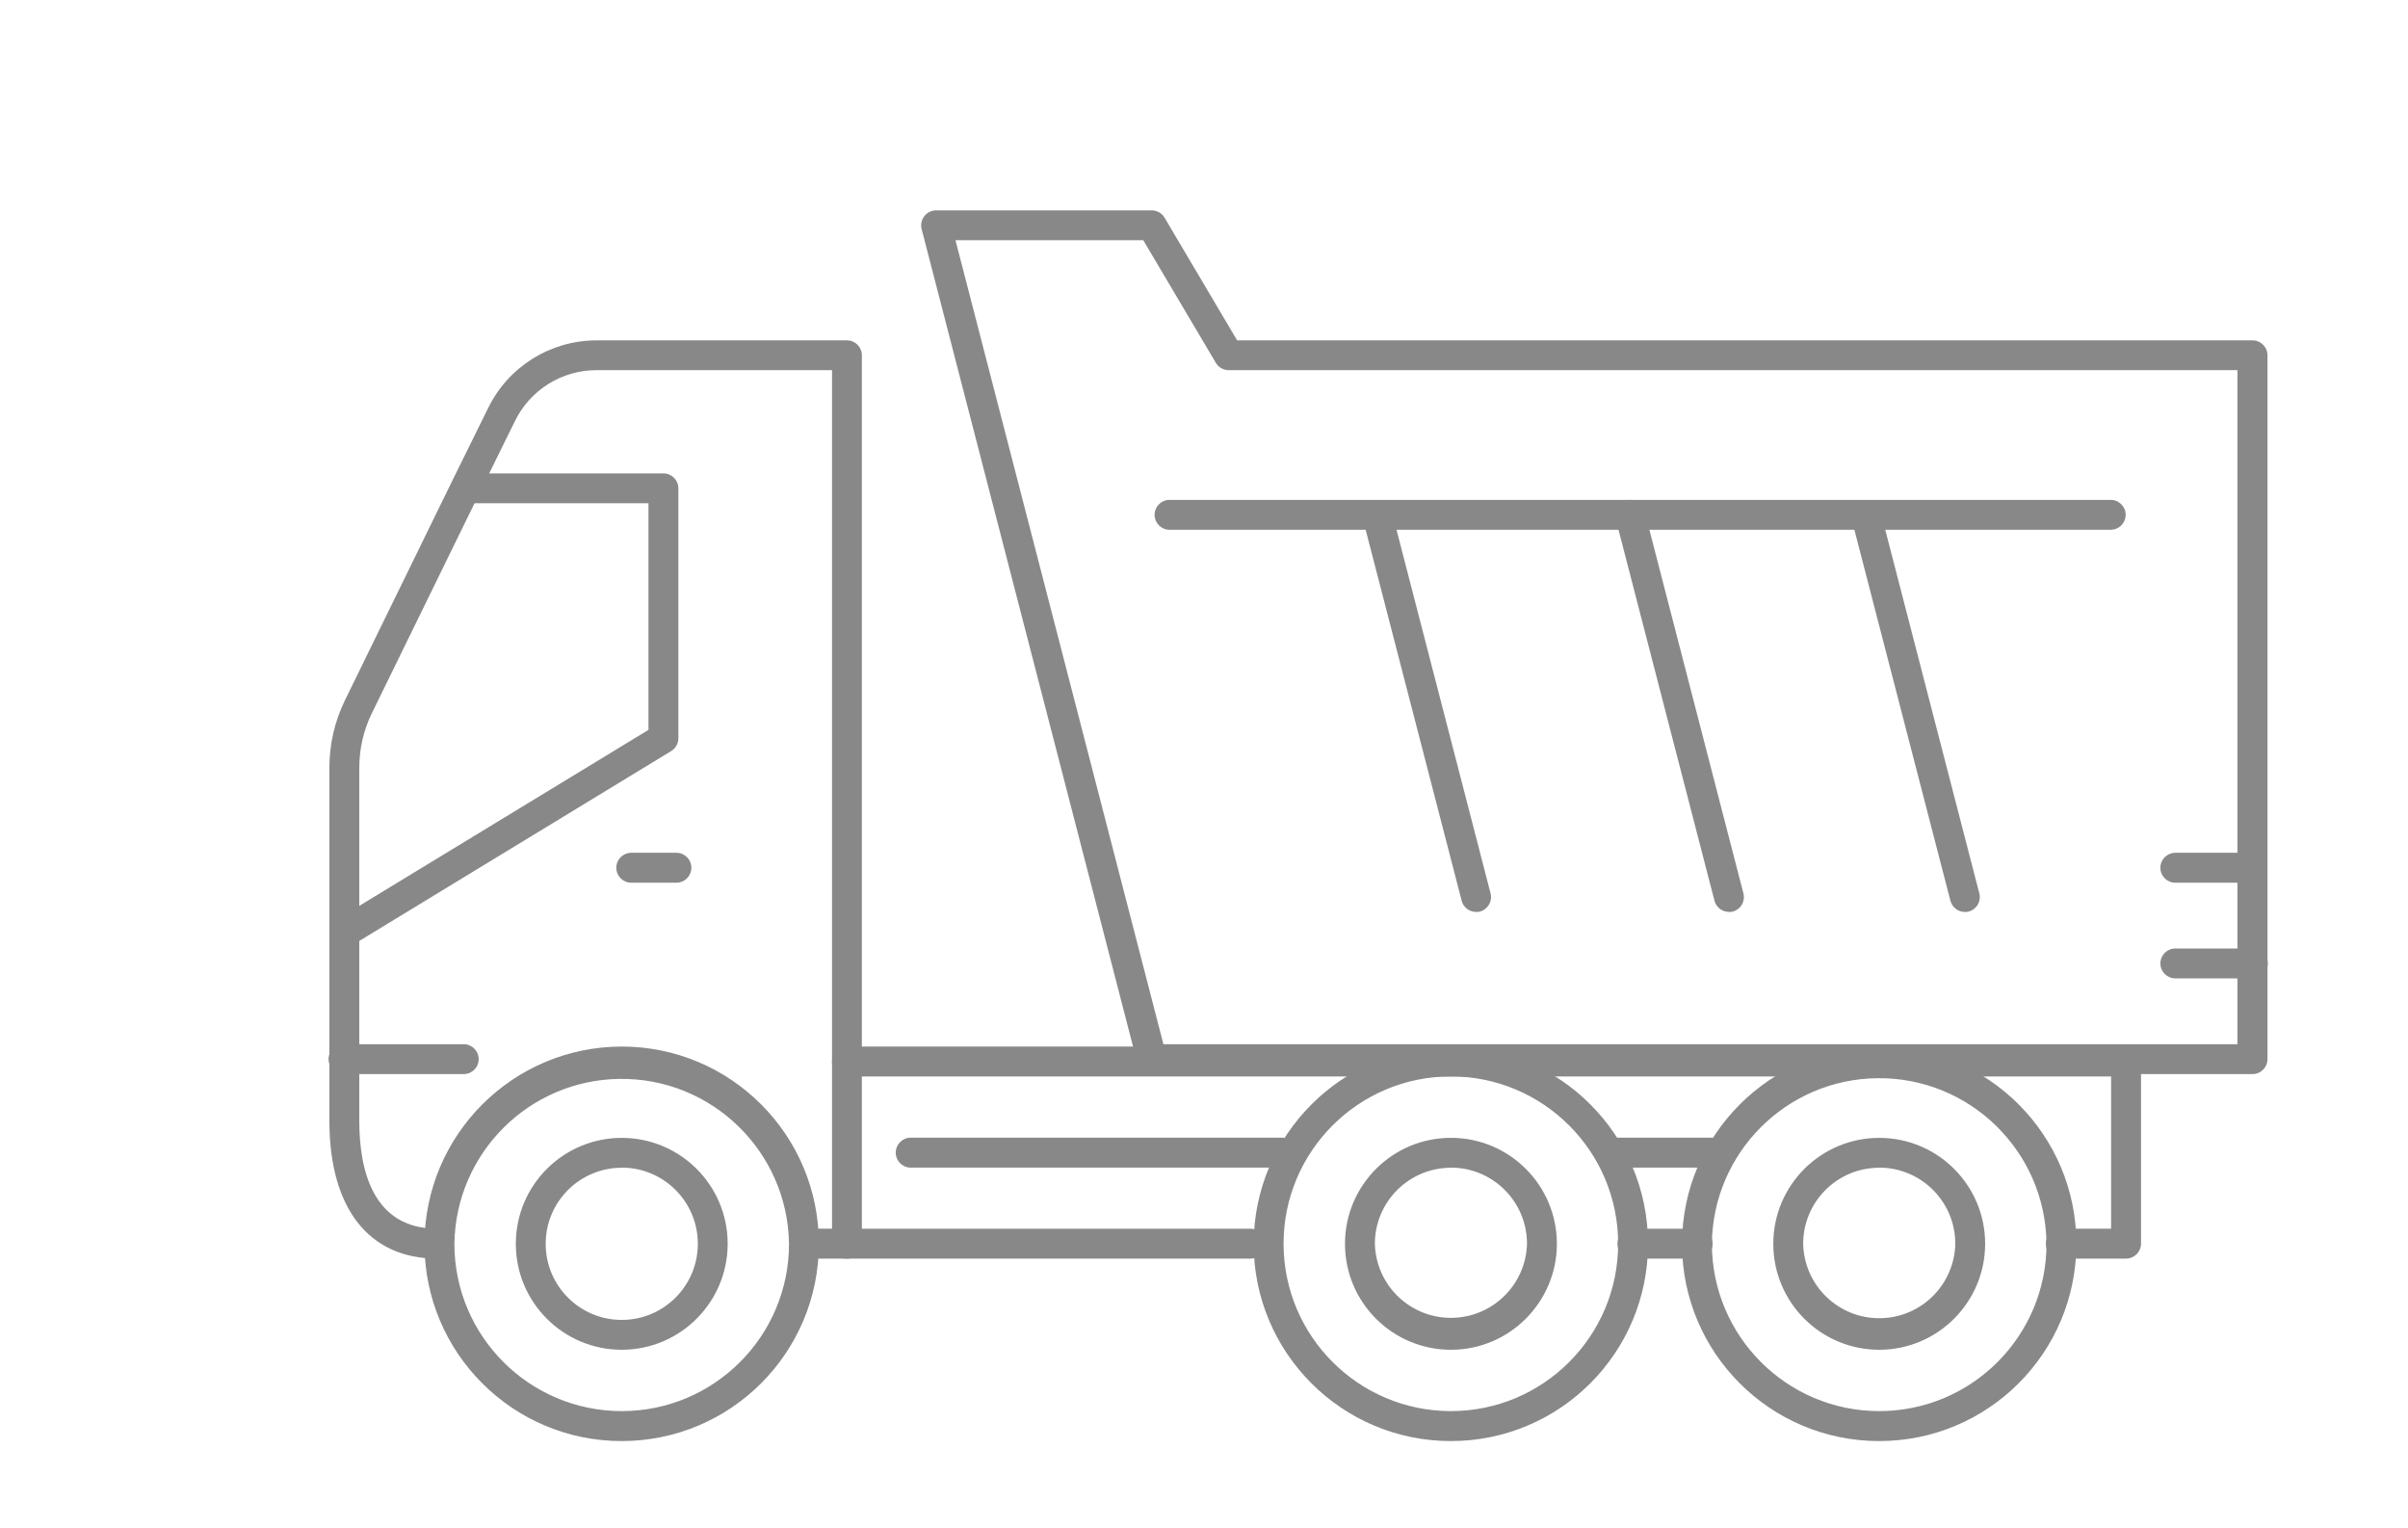
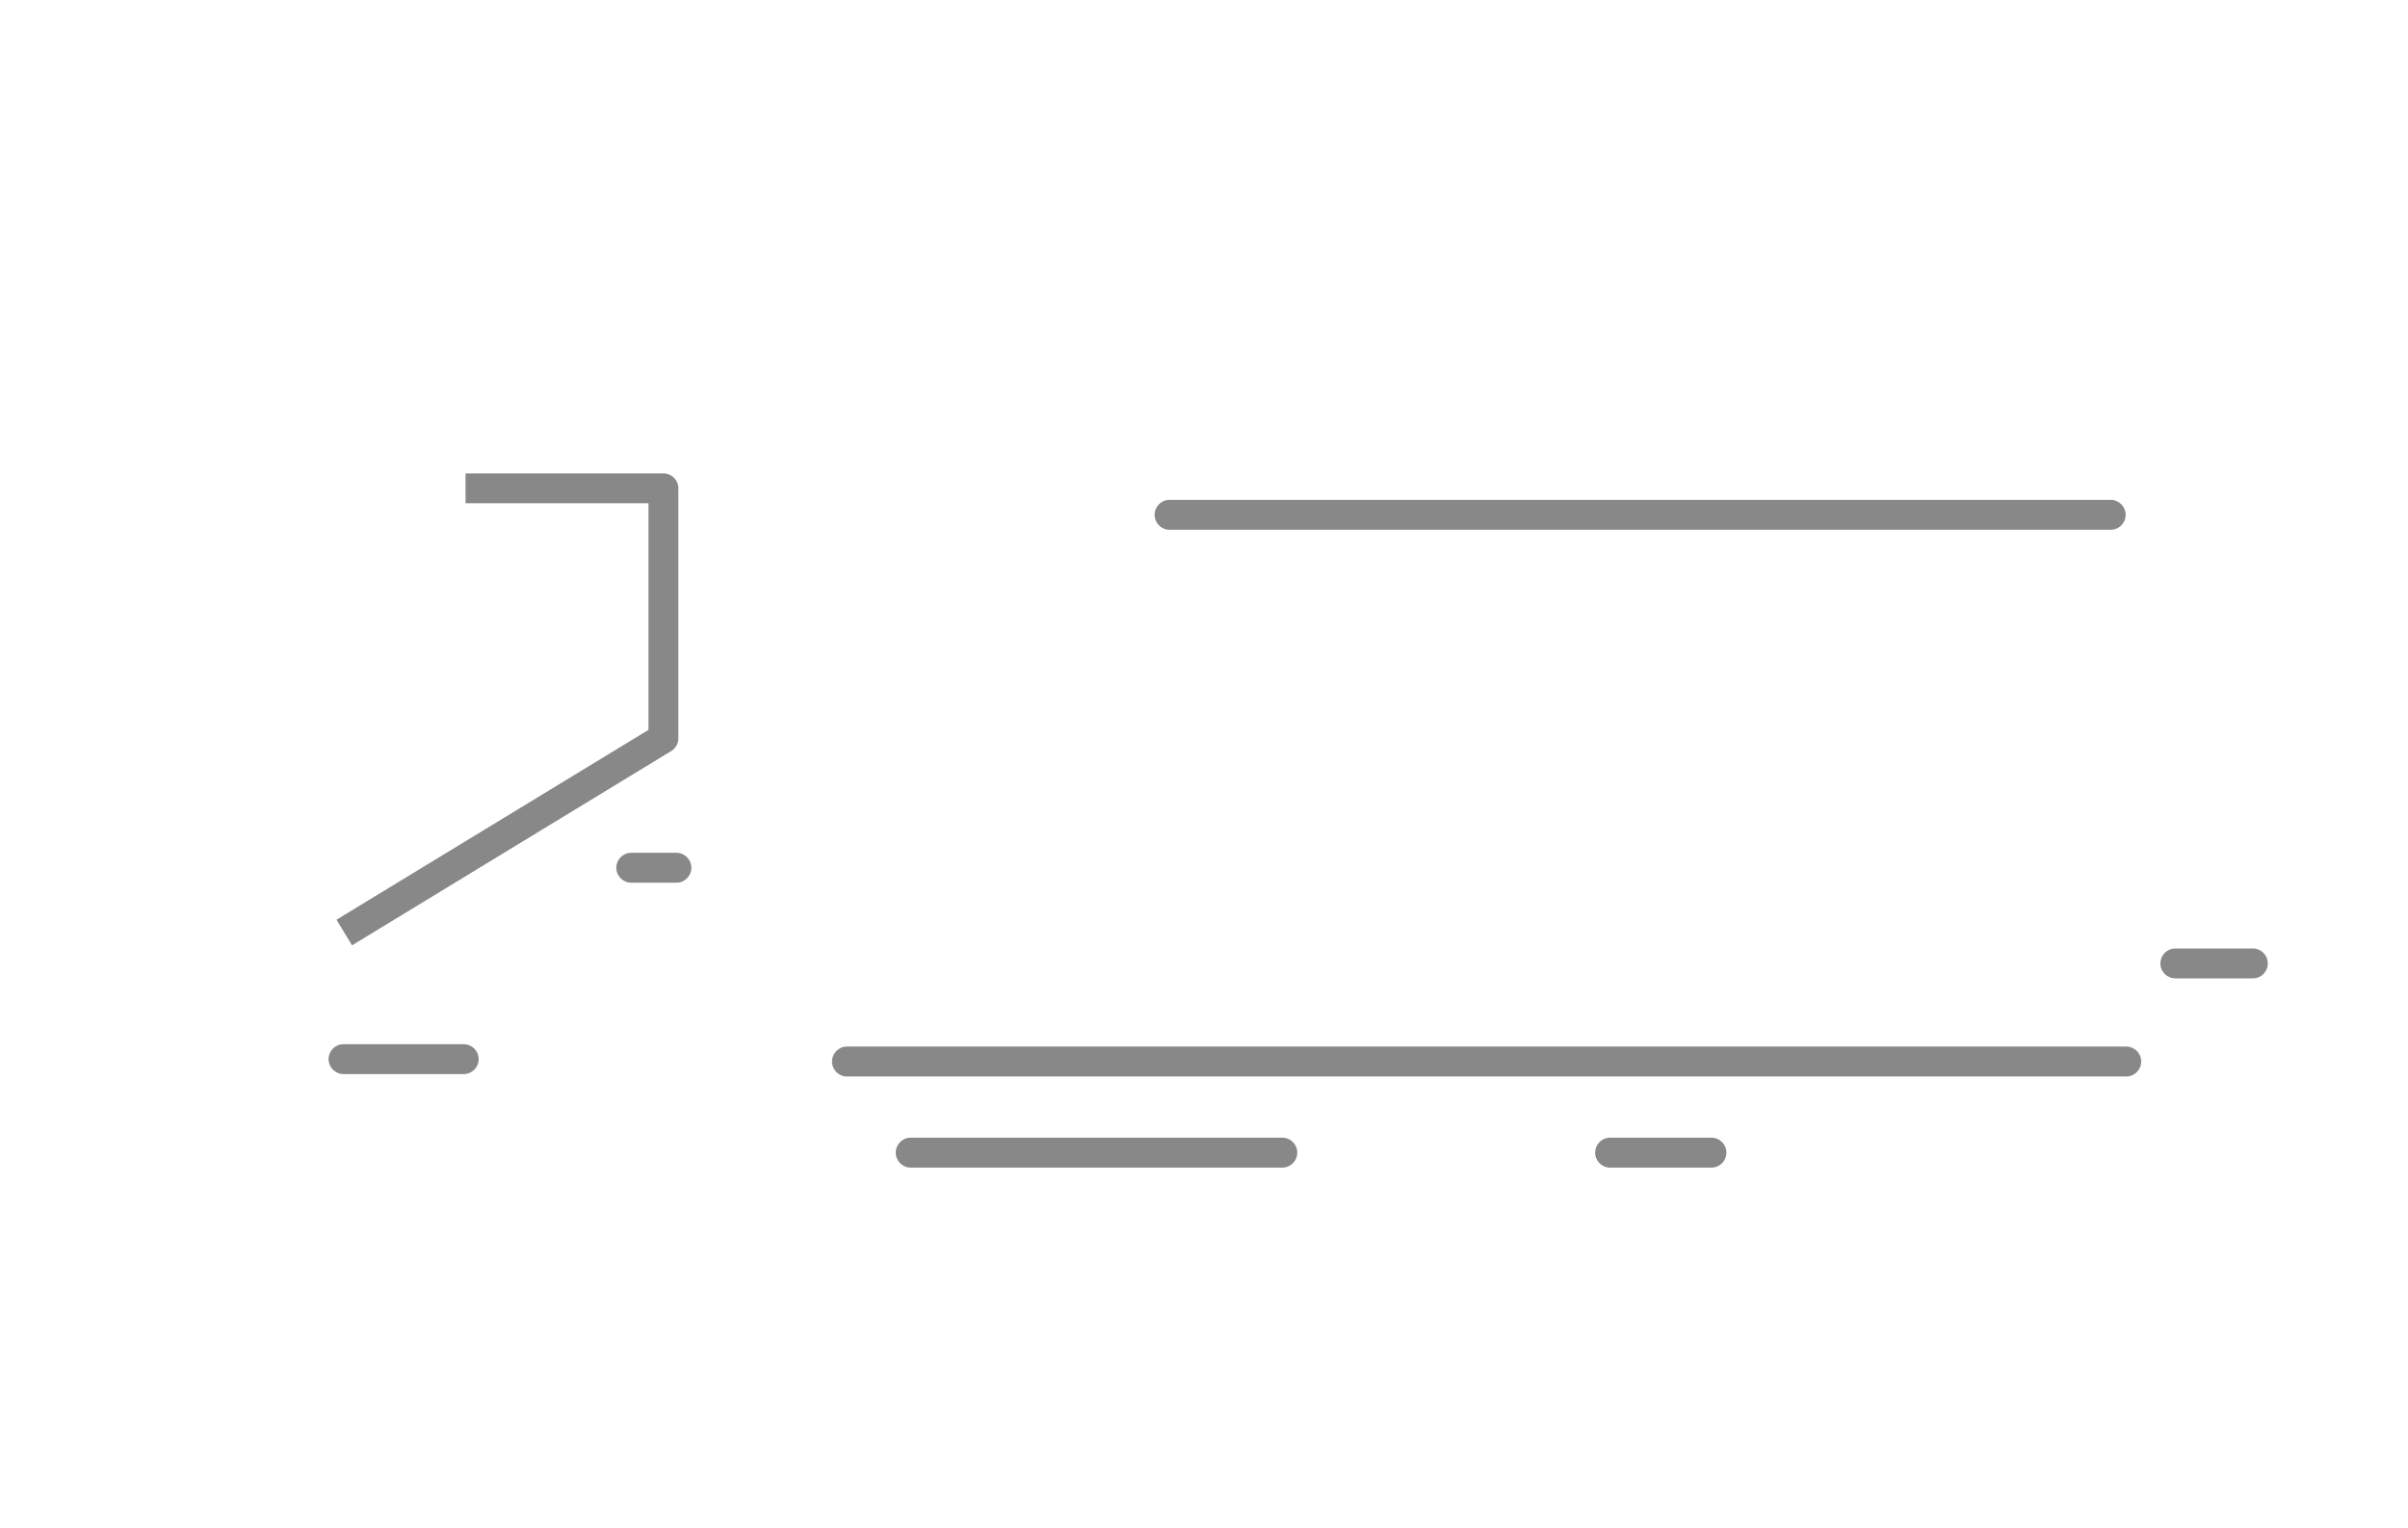
<svg xmlns="http://www.w3.org/2000/svg" version="1.1" id="Layer_1" x="0px" y="0px" width="343.515px" height="217.958px" viewBox="137.478 308.005 343.515 217.958" enable-background="new 137.478 308.005 343.515 217.958" xml:space="preserve">
  <g>
-     <path fill="#888888" d="M315.861,487.51h-57.559c-1.176,0.058-2.177-0.848-2.236-2.024c-0.059-1.175,0.848-2.177,2.022-2.235   c0.072-0.003,0.144-0.003,0.213,0h57.559c1.177,0.001,2.129,0.955,2.127,2.131C317.987,486.557,317.036,487.508,315.861,487.51z    M440.794,487.51h-9.339c-1.174,0-2.123-0.952-2.123-2.131c0-1.178,0.946-2.134,2.123-2.134h7.183v-23.851   c0.042-1.178,1.031-2.099,2.21-2.058c1.118,0.041,2.018,0.938,2.059,2.058v25.984C442.903,486.548,441.962,487.496,440.794,487.51z    M379.554,487.51h-9.097c-1.176,0.058-2.178-0.848-2.235-2.024c-0.058-1.175,0.849-2.177,2.021-2.235   c0.071-0.003,0.144-0.003,0.214,0h9.097c1.177-0.059,2.176,0.848,2.234,2.023c0.061,1.175-0.844,2.177-2.021,2.236   C379.694,487.513,379.626,487.513,379.554,487.51z" />
-     <path fill="#888888" d="M258.3,487.51h-5.57c-1.178-0.002-2.132-0.958-2.129-2.137c0.001-1.175,0.954-2.127,2.129-2.128h3.443   V360.797h-33.631c-4.936,0.011-9.436,2.828-11.604,7.263l-5.14,10.437l-15.283,31.247c-1.172,2.414-1.783,5.062-1.783,7.746v50.367   c0,7.025,1.93,15.389,11.113,15.389c1.178,0.059,2.085,1.062,2.026,2.238c-0.054,1.096-0.93,1.971-2.026,2.026   c-9.743,0-15.377-7.159-15.377-19.653v-50.359c0-3.334,0.757-6.62,2.217-9.618l15.288-31.261l5.146-10.429   c2.882-5.891,8.863-9.63,15.42-9.643h35.757c1.178,0,2.132,0.946,2.132,2.126v126.705c0.003,1.176-0.95,2.131-2.126,2.133H258.3z" />
    <path fill="#888888" d="M187.699,442.831l-2.218-3.653l44.506-27.077v-32.32h-26.097v-4.259h28.23c1.178,0,2.131,0.951,2.131,2.129   v35.65c0,0.745-0.386,1.439-1.023,1.821L187.699,442.831z M203.636,461.19h-17.046c-1.177,0.06-2.178-0.847-2.237-2.022   c-0.059-1.175,0.847-2.177,2.023-2.236c0.07-0.003,0.142-0.003,0.213,0h17.046c1.175,0,2.13,0.953,2.13,2.129   c0.001,1.176-0.951,2.129-2.127,2.13C203.637,461.19,203.636,461.19,203.636,461.19z M458.754,447.541H447.8   c-1.174,0.002-2.129-0.947-2.129-2.119c0-0.004,0-0.008,0-0.011c0-1.177,0.948-2.13,2.129-2.13h10.954   c1.177-0.059,2.179,0.848,2.235,2.023c0.061,1.175-0.845,2.178-2.021,2.236C458.898,447.545,458.824,447.545,458.754,447.541   L458.754,447.541z M381.625,474.532h-14.559c-1.178-0.059-2.088-1.062-2.025-2.241c0.052-1.096,0.929-1.974,2.025-2.028h14.559   c1.182,0,2.137,0.957,2.137,2.136S382.807,474.532,381.625,474.532L381.625,474.532z M233.97,433.9h-6.437   c-1.179,0-2.134-0.956-2.134-2.135c0-1.178,0.955-2.135,2.134-2.135h6.437c1.18,0,2.134,0.957,2.134,2.135   C236.104,432.944,235.15,433.9,233.97,433.9z M320.411,474.532h-53.016c-1.179,0-2.134-0.955-2.134-2.134s0.955-2.136,2.134-2.136   h53.016c1.179,0.001,2.132,0.958,2.129,2.136c0,0,0,0.001,0,0.002C322.54,473.577,321.588,474.531,320.411,474.532L320.411,474.532   z M438.691,383.56H304.428c-1.178,0.059-2.178-0.847-2.236-2.023c-0.06-1.177,0.846-2.177,2.022-2.236   c0.071-0.004,0.142-0.004,0.214,0h134.263c1.176,0.059,2.081,1.059,2.025,2.236C440.658,382.63,439.785,383.505,438.691,383.56z    M440.804,461.537H258.297c-1.178,0-2.13-0.956-2.128-2.133c0-0.002,0-0.004,0-0.004c-0.001-1.178,0.951-2.133,2.128-2.136h182.507   c1.176,0.003,2.128,0.958,2.128,2.136C442.936,460.579,441.983,461.535,440.804,461.537L440.804,461.537z" />
-     <path fill="#888888" d="M405.557,457.265c15.54,0.009,28.132,12.606,28.126,28.142c0,15.543-12.597,28.131-28.137,28.126   c-15.535,0-28.118-12.599-28.118-28.126C377.443,469.874,390.027,457.287,405.557,457.265z M405.557,509.26   c13.182,0,23.866-10.686,23.866-23.866l0,0c-0.138-13.183-10.939-23.754-24.118-23.614c-12.988,0.137-23.479,10.629-23.617,23.614   C381.703,498.574,392.379,509.251,405.557,509.26z M344.454,457.265c15.544,0.009,28.129,12.606,28.124,28.142   c0,15.543-12.592,28.131-28.134,28.126c-15.533,0-28.121-12.599-28.121-28.126C316.337,469.874,328.924,457.287,344.454,457.265z    M344.454,509.26c13.18-0.004,23.866-10.692,23.861-23.873c-0.003-13.182-10.692-23.865-23.871-23.861   c-13.18,0.005-23.855,10.689-23.858,23.868C320.599,498.57,331.278,509.248,344.454,509.26z M226.169,457.265   c15.538,0.009,28.127,12.606,28.125,28.142c-0.003,15.543-12.6,28.131-28.138,28.126c-15.529,0-28.122-12.599-28.122-28.126   C198.05,469.874,210.638,457.287,226.169,457.265z M226.169,509.26c13.182,0,23.868-10.691,23.866-23.866   c-0.197-13.183-11.042-23.709-24.224-23.513c-12.906,0.193-23.32,10.607-23.512,23.513   C202.31,498.571,212.991,509.251,226.169,509.26z" />
-     <path fill="#888888" d="M405.557,500.512c-8.347-0.001-15.108-6.768-15.108-15.113s6.767-15.11,15.114-15.108   c8.343,0.002,15.107,6.765,15.107,15.108C420.662,493.741,413.902,500.503,405.557,500.512z M405.557,474.55   c-5.989,0-10.846,4.857-10.846,10.849c0.135,5.993,5.101,10.743,11.093,10.607c5.804-0.128,10.479-4.803,10.608-10.607   c0.006-5.997-4.854-10.86-10.85-10.866c-0.003,0-0.003,0-0.006,0V474.55z M344.468,500.512   c-8.348,0.003-15.116-6.762-15.119-15.108s6.762-15.116,15.108-15.118c8.346-0.005,15.116,6.761,15.119,15.108   c0,0.001,0,0.004,0,0.005C359.566,493.738,352.81,500.499,344.468,500.512z M344.468,474.55c-5.994,0-10.854,4.855-10.856,10.849   c0.162,5.993,5.15,10.719,11.144,10.557c5.764-0.156,10.401-4.794,10.558-10.557c0.006-5.993-4.847-10.858-10.84-10.866   c-0.002,0-0.002,0-0.005,0V474.55z M226.175,500.512c-8.347,0-15.112-6.766-15.112-15.11c0-8.346,6.765-15.111,15.112-15.111   c8.344,0,15.11,6.763,15.111,15.108C241.277,493.741,234.517,500.502,226.175,500.512z M226.175,474.55   c-5.994,0-10.853,4.857-10.853,10.852s4.859,10.852,10.853,10.852c5.993,0,10.852-4.857,10.852-10.852c0-0.002,0-0.002,0-0.003   c0.004-5.997-4.853-10.86-10.848-10.866c-0.001,0-0.003,0-0.003,0V474.55z M271.02,338.005h30.764   c0.752,0.002,1.444,0.401,1.827,1.05l10.351,17.492h144.848c1.177,0,2.135,0.946,2.135,2.126v100.392   c0,1.179-0.958,2.13-2.135,2.13H301.783c-0.97,0-1.817-0.655-2.063-1.594l-30.766-118.925c-0.294-1.143,0.395-2.309,1.537-2.603   C270.665,338.028,270.842,338.005,271.02,338.005z M300.574,342.269h-26.791l29.663,114.663h153.213v-96.134H312.753   c-0.752,0-1.447-0.396-1.828-1.045L300.574,342.269z" />
-     <path fill="#888888" d="M348.046,438.063c-0.968,0-1.813-0.656-2.053-1.594l-14.109-54.498c-0.282-1.143,0.417-2.298,1.561-2.579   c1.12-0.277,2.258,0.39,2.564,1.503v0.008l14.108,54.517c0.292,1.141-0.395,2.302-1.536,2.596c-0.171,0.045-0.353,0.066-0.53,0.066   v-0.02H348.046z M384.126,438.063c-0.971,0-1.821-0.654-2.068-1.594l-14.102-54.498c-0.297-1.138,0.385-2.299,1.52-2.599h0.006   c1.14-0.293,2.301,0.387,2.604,1.523v0.008l14.1,54.517c0.297,1.132-0.381,2.293-1.51,2.592c-0.179,0.047-0.361,0.07-0.546,0.07   v-0.02H384.126z M417.771,438.063c-0.969,0.002-1.816-0.654-2.056-1.594l-14.111-54.498c-0.254-1.152,0.476-2.291,1.625-2.544   c1.091-0.239,2.18,0.4,2.502,1.468v0.008l14.109,54.517c0.295,1.141-0.394,2.302-1.535,2.596c-0.175,0.043-0.352,0.066-0.532,0.066   v-0.02H417.771z M458.754,433.9H447.8c-1.18-0.001-2.133-0.956-2.129-2.135c-0.004-1.178,0.949-2.132,2.129-2.135h10.954   c1.179,0,2.137,0.957,2.137,2.135C460.891,432.944,459.933,433.9,458.754,433.9L458.754,433.9z" />
  </g>
</svg>